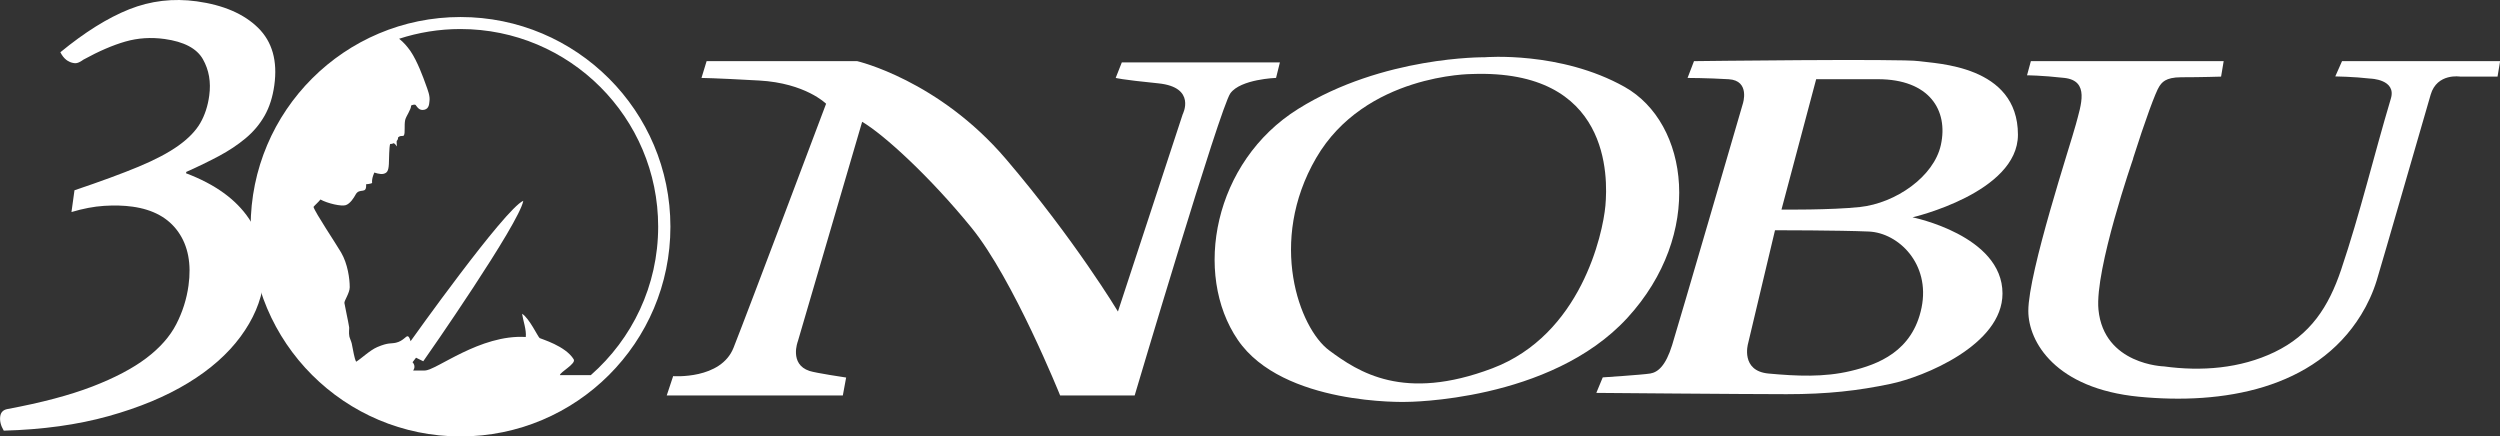
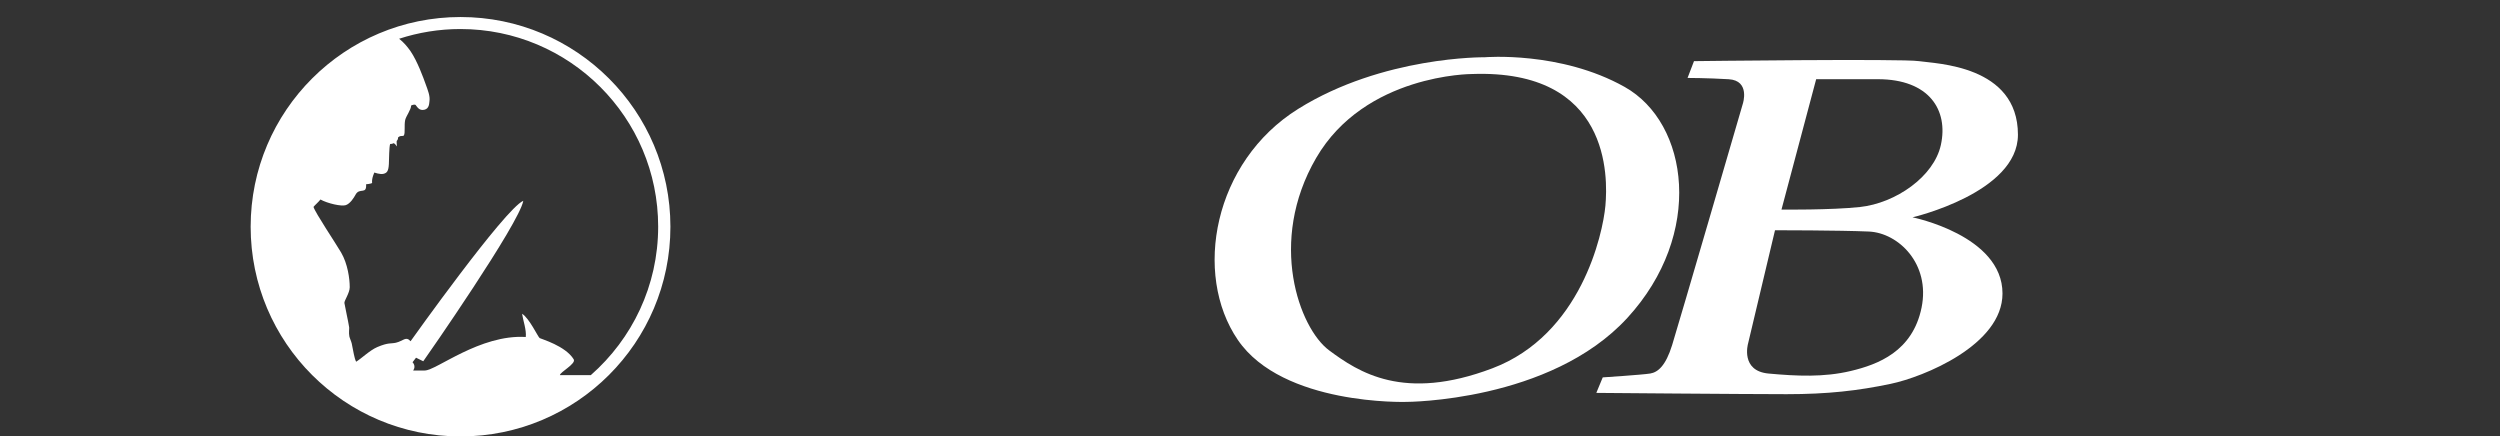
<svg xmlns="http://www.w3.org/2000/svg" width="1117" height="195" viewBox="0 0 1117 195" fill="none">
  <rect x="0" y="0" width="1117" height="195" fill="#333333" stroke="none" />
  <g clip-path="url(#clip0_15_2247)">
-     <path d="M205.767 7.606C153.985 7.606 111.992 49.561 111.992 101.312C111.992 153.063 153.968 195 205.767 195C257.565 195 299.541 153.046 299.541 101.312C299.541 49.578 257.565 7.606 205.767 7.606ZM264.057 167.613H250.173C250.173 166.255 257.548 162.52 256.325 160.533C252.62 154.506 241.846 151.484 241.132 151.059C240.418 150.652 236.492 142.145 233.263 140.193C233.671 143.062 235.286 147.426 234.912 150.567C214.468 149.327 194.924 165.542 189.792 165.542H184.609C186.053 163.471 184.32 161.858 184.32 161.858L185.883 159.82L189.112 161.416C190.676 159.277 232.074 99.784 233.807 89.715C225.446 93.4 183.436 152.468 183.436 152.468C183.436 152.468 183.011 150.414 182.179 150.244C181.346 150.057 180.139 152.367 176.944 153.114C174.548 153.674 173.665 152.91 168.583 155.066C165.235 156.492 161.31 160.33 159.117 161.62C158.217 159.803 157.928 157.036 157.146 153.436C156.976 152.638 156.228 150.991 156.092 150.295C155.77 148.682 156.092 146.832 156.007 146.237C155.413 142.604 154.444 138.665 153.883 135.388C153.713 134.403 156.262 130.923 156.262 128.325C156.262 124.539 155.362 117.883 152.422 112.84C149.924 108.562 140.917 95.182 140.067 92.449C140.662 91.668 142.344 90.242 143.177 89.138C146.372 90.904 152.592 92.33 154.512 91.651C156.517 90.955 158.115 88.357 158.88 86.948C160.647 83.671 163.91 87.118 163.57 82.33C163.57 82.33 165.745 82.16 166.255 81.752C166 79.579 167.275 77.083 167.275 77.083C167.275 77.083 169.807 78.051 171.353 77.66C172.9 77.27 173.58 76.472 173.75 73.28C173.868 71.056 173.834 65.809 174.31 64.332C174.837 64.332 175.364 64.281 175.704 64.01C176.129 63.925 176.588 64.332 177.318 65.436C177.335 65.385 177.352 65.334 177.318 65.198C177.182 64.349 177.25 63.381 177.233 63.008C177.794 62.397 177.862 61.921 177.828 61.582C177.828 61.446 177.93 61.344 178.049 61.242C179.341 60.274 180.071 61.174 180.496 60.41C181.091 59.34 180.547 55.979 181.023 53.653C181.38 51.938 183.776 48.831 183.674 47.167C184.286 46.827 185.408 46.556 185.73 46.946C186.512 47.931 187.362 49.544 189.605 49.034C191.848 48.525 191.746 46.097 191.882 45.214C192.239 42.905 191.152 40.273 190.166 37.557C189.197 34.84 186.478 27.319 183.402 22.836C181.941 20.731 180.173 18.727 178.321 17.318C186.937 14.517 196.131 12.972 205.699 12.972C254.506 12.972 294.069 52.498 294.069 101.261C294.069 127.697 282.428 151.399 264.006 167.579L264.057 167.613Z" fill="white" />
-     <path d="M33.241 85.029C44.916 81.09 54.467 77.576 61.893 74.486C69.32 71.395 75.268 68.254 79.737 65.062C84.19 61.87 87.436 58.509 89.475 54.994C91.514 51.462 92.857 47.388 93.486 42.736C94.318 36.674 93.384 31.258 90.647 26.436C87.911 21.631 82.201 18.626 73.517 17.42C67.45 16.588 61.638 16.962 56.047 18.558C50.473 20.154 44.219 22.837 37.319 26.623C36.861 26.979 36.232 27.353 35.467 27.76C34.685 28.168 33.887 28.321 33.088 28.202C30.454 27.845 28.415 26.215 26.97 23.346C37.897 14.364 48.162 7.963 57.747 4.143C67.331 0.34 77.392 -0.849 87.894 0.594C99.824 2.241 108.95 6.18 115.306 12.412C121.645 18.643 124.075 27.217 122.563 38.117C121.832 43.364 120.388 47.897 118.212 51.717C116.037 55.537 113.199 58.899 109.715 61.803C106.214 64.723 102.255 67.355 97.802 69.731C93.35 72.092 88.489 74.469 83.221 76.812L83.136 77.423C96.052 82.296 105.416 89.053 111.228 97.678C117.04 106.304 119.215 115.863 117.753 126.372C116.598 134.658 113.182 142.672 107.472 150.414C101.762 158.156 93.961 165.067 84.054 171.094C74.146 177.139 62.284 182.079 48.468 185.934C34.651 189.788 19.051 191.944 1.682 192.419C0.34 190.178 -0.187 188.039 0.102 186.018C0.357 184.202 1.428 183.115 3.331 182.759C18.558 179.923 31.168 176.578 41.194 172.724C51.204 168.87 59.259 164.625 65.36 160.024C71.461 155.406 75.913 150.363 78.734 144.896C81.556 139.412 83.391 133.656 84.224 127.595C85.566 117.9 84.054 109.92 79.669 103.655C75.285 97.39 68.436 93.603 59.157 92.33C55.316 91.804 51.102 91.685 46.53 91.974C41.959 92.262 37.099 93.196 31.932 94.741L33.275 85.046L33.241 85.029Z" fill="white" />
-     <path d="M313.425 34.806L315.72 27.302H382.915C382.915 27.302 419.3 35.672 449.533 71.141C480.292 107.203 499.496 139.191 499.496 139.191L528.42 51.089C528.42 51.089 534.742 38.966 517.51 37.234C500.277 35.502 498.493 34.806 498.493 34.806L501.229 27.879H571.857L570.141 34.806C570.141 34.806 554.319 35.333 549.731 41.683C545.142 48.016 506.973 176.68 506.973 176.68H473.664C473.664 176.68 452.744 124.674 434.034 101.702C415.459 78.9 394.981 60.172 385.209 54.417L356.489 152.468C356.489 152.468 352.512 162.707 361.655 165.729C364.51 166.68 378.055 168.683 378.055 168.683L376.576 176.697H297.893L300.765 168.055C300.765 168.055 322.092 169.685 327.752 155.355C334.413 138.546 369.099 46.352 369.099 46.352C369.099 46.352 359.905 37.132 339.223 35.978C318.558 34.823 313.374 34.823 313.374 34.823L313.425 34.806Z" fill="white" />
+     <path d="M205.767 7.606C153.985 7.606 111.992 49.561 111.992 101.312C111.992 153.063 153.968 195 205.767 195C257.565 195 299.541 153.046 299.541 101.312C299.541 49.578 257.565 7.606 205.767 7.606ZM264.057 167.613H250.173C250.173 166.255 257.548 162.52 256.325 160.533C252.62 154.506 241.846 151.484 241.132 151.059C240.418 150.652 236.492 142.145 233.263 140.193C233.671 143.062 235.286 147.426 234.912 150.567C214.468 149.327 194.924 165.542 189.792 165.542H184.609C186.053 163.471 184.32 161.858 184.32 161.858L185.883 159.82L189.112 161.416C190.676 159.277 232.074 99.784 233.807 89.715C225.446 93.4 183.436 152.468 183.436 152.468C181.346 150.057 180.139 152.367 176.944 153.114C174.548 153.674 173.665 152.91 168.583 155.066C165.235 156.492 161.31 160.33 159.117 161.62C158.217 159.803 157.928 157.036 157.146 153.436C156.976 152.638 156.228 150.991 156.092 150.295C155.77 148.682 156.092 146.832 156.007 146.237C155.413 142.604 154.444 138.665 153.883 135.388C153.713 134.403 156.262 130.923 156.262 128.325C156.262 124.539 155.362 117.883 152.422 112.84C149.924 108.562 140.917 95.182 140.067 92.449C140.662 91.668 142.344 90.242 143.177 89.138C146.372 90.904 152.592 92.33 154.512 91.651C156.517 90.955 158.115 88.357 158.88 86.948C160.647 83.671 163.91 87.118 163.57 82.33C163.57 82.33 165.745 82.16 166.255 81.752C166 79.579 167.275 77.083 167.275 77.083C167.275 77.083 169.807 78.051 171.353 77.66C172.9 77.27 173.58 76.472 173.75 73.28C173.868 71.056 173.834 65.809 174.31 64.332C174.837 64.332 175.364 64.281 175.704 64.01C176.129 63.925 176.588 64.332 177.318 65.436C177.335 65.385 177.352 65.334 177.318 65.198C177.182 64.349 177.25 63.381 177.233 63.008C177.794 62.397 177.862 61.921 177.828 61.582C177.828 61.446 177.93 61.344 178.049 61.242C179.341 60.274 180.071 61.174 180.496 60.41C181.091 59.34 180.547 55.979 181.023 53.653C181.38 51.938 183.776 48.831 183.674 47.167C184.286 46.827 185.408 46.556 185.73 46.946C186.512 47.931 187.362 49.544 189.605 49.034C191.848 48.525 191.746 46.097 191.882 45.214C192.239 42.905 191.152 40.273 190.166 37.557C189.197 34.84 186.478 27.319 183.402 22.836C181.941 20.731 180.173 18.727 178.321 17.318C186.937 14.517 196.131 12.972 205.699 12.972C254.506 12.972 294.069 52.498 294.069 101.261C294.069 127.697 282.428 151.399 264.006 167.579L264.057 167.613Z" fill="white" />
    <path d="M725.911 38.847C697.19 22.701 663.304 25.587 663.304 25.587C663.304 25.587 617.929 25.01 580.049 48.644C542.152 72.295 532.958 122.467 553.062 151.874C573.166 181.298 628.279 179.566 628.279 179.566C628.279 179.566 692.602 179.566 727.066 142.078C761.531 104.589 754.631 54.994 725.911 38.847ZM717.295 91.906C716.139 104.589 706.384 149.582 666.754 164.574C627.123 179.566 607.019 166.306 593.814 156.509C580.61 146.696 566.266 108.052 588.07 70.563C609.891 33.075 657.56 33.075 657.56 33.075C719.589 30.765 718.433 79.206 717.295 91.906Z" fill="white" />
    <path d="M854.523 97.101C854.523 97.101 901.614 86.15 901.614 60.19C901.614 29.051 864.856 28.473 857.378 27.319C849.918 26.164 756.874 27.319 756.874 27.319L754.002 34.823C754.002 34.823 762.601 34.823 772.373 35.401C782.128 35.978 778.695 46.352 778.695 46.352C778.695 46.352 749.975 144.981 747.102 154.2C744.23 163.437 740.781 166.306 737.348 166.883C733.898 167.461 716.105 168.615 716.105 168.615L713.233 175.543C713.233 175.543 779.85 176.12 798.238 176.12C816.626 176.12 830.137 174.575 844.752 171.502C859.367 168.445 894.715 154.2 894.715 131.126C894.715 105.166 854.506 97.101 854.506 97.101H854.523ZM811.46 35.384H839.025C862.001 35.384 870.617 49.221 867.167 64.808C864.057 78.883 847.063 90.768 830.986 92.5C818.224 93.875 795.961 93.654 795.961 93.654L811.46 35.401V35.384ZM858.551 137.476C854.523 157.087 839.025 162.859 826.959 165.746C814.893 168.632 802.827 168.055 790.2 166.9C777.573 165.746 781.006 153.623 781.006 153.623L793.072 102.874C793.072 102.874 821.792 102.874 834.997 103.451C848.201 104.028 862.562 117.866 858.551 137.476Z" fill="white" />
-     <path d="M953.039 70.869C958.29 54.264 963.202 40.851 964.799 38.559C965.887 36.997 967.382 34.518 974.571 34.518C983.765 34.518 992.381 34.229 992.381 34.229L993.536 27.319H907.392L905.676 33.652C905.676 33.652 911.998 33.652 922.33 34.806C933.751 36.08 929.791 46.912 927.497 55.571C925.202 64.231 906.254 121.601 906.254 138.903C906.254 152.757 918.388 173.624 955.656 177.257C992.925 180.891 1034.41 173.981 1054.9 140.719C1057.83 135.982 1060.26 130.685 1061.9 125.354C1064.2 117.849 1083.15 52.108 1086.02 42.294C1088.89 32.497 1099.24 34.229 1099.24 34.229H1115.9L1117.05 27.319H1046.42L1043.4 34.144C1043.4 34.144 1051.59 34.246 1059.05 35.112C1059.05 35.112 1070.83 35.401 1068.24 44.043C1060.63 69.528 1054.51 95.318 1046.01 120.532C1040.42 137.103 1032.33 149.599 1016.21 157.341C1000.89 164.693 983.561 165.984 966.872 163.708C966.872 163.708 939.971 163.012 937.591 138.325C935.875 120.447 953.107 70.852 953.107 70.852L953.039 70.869Z" fill="white" />
  </g>
  <defs>
    <clipPath id="clip0_15_2247">
      <rect width="1117" height="195" fill="white" />
    </clipPath>
  </defs>
</svg>